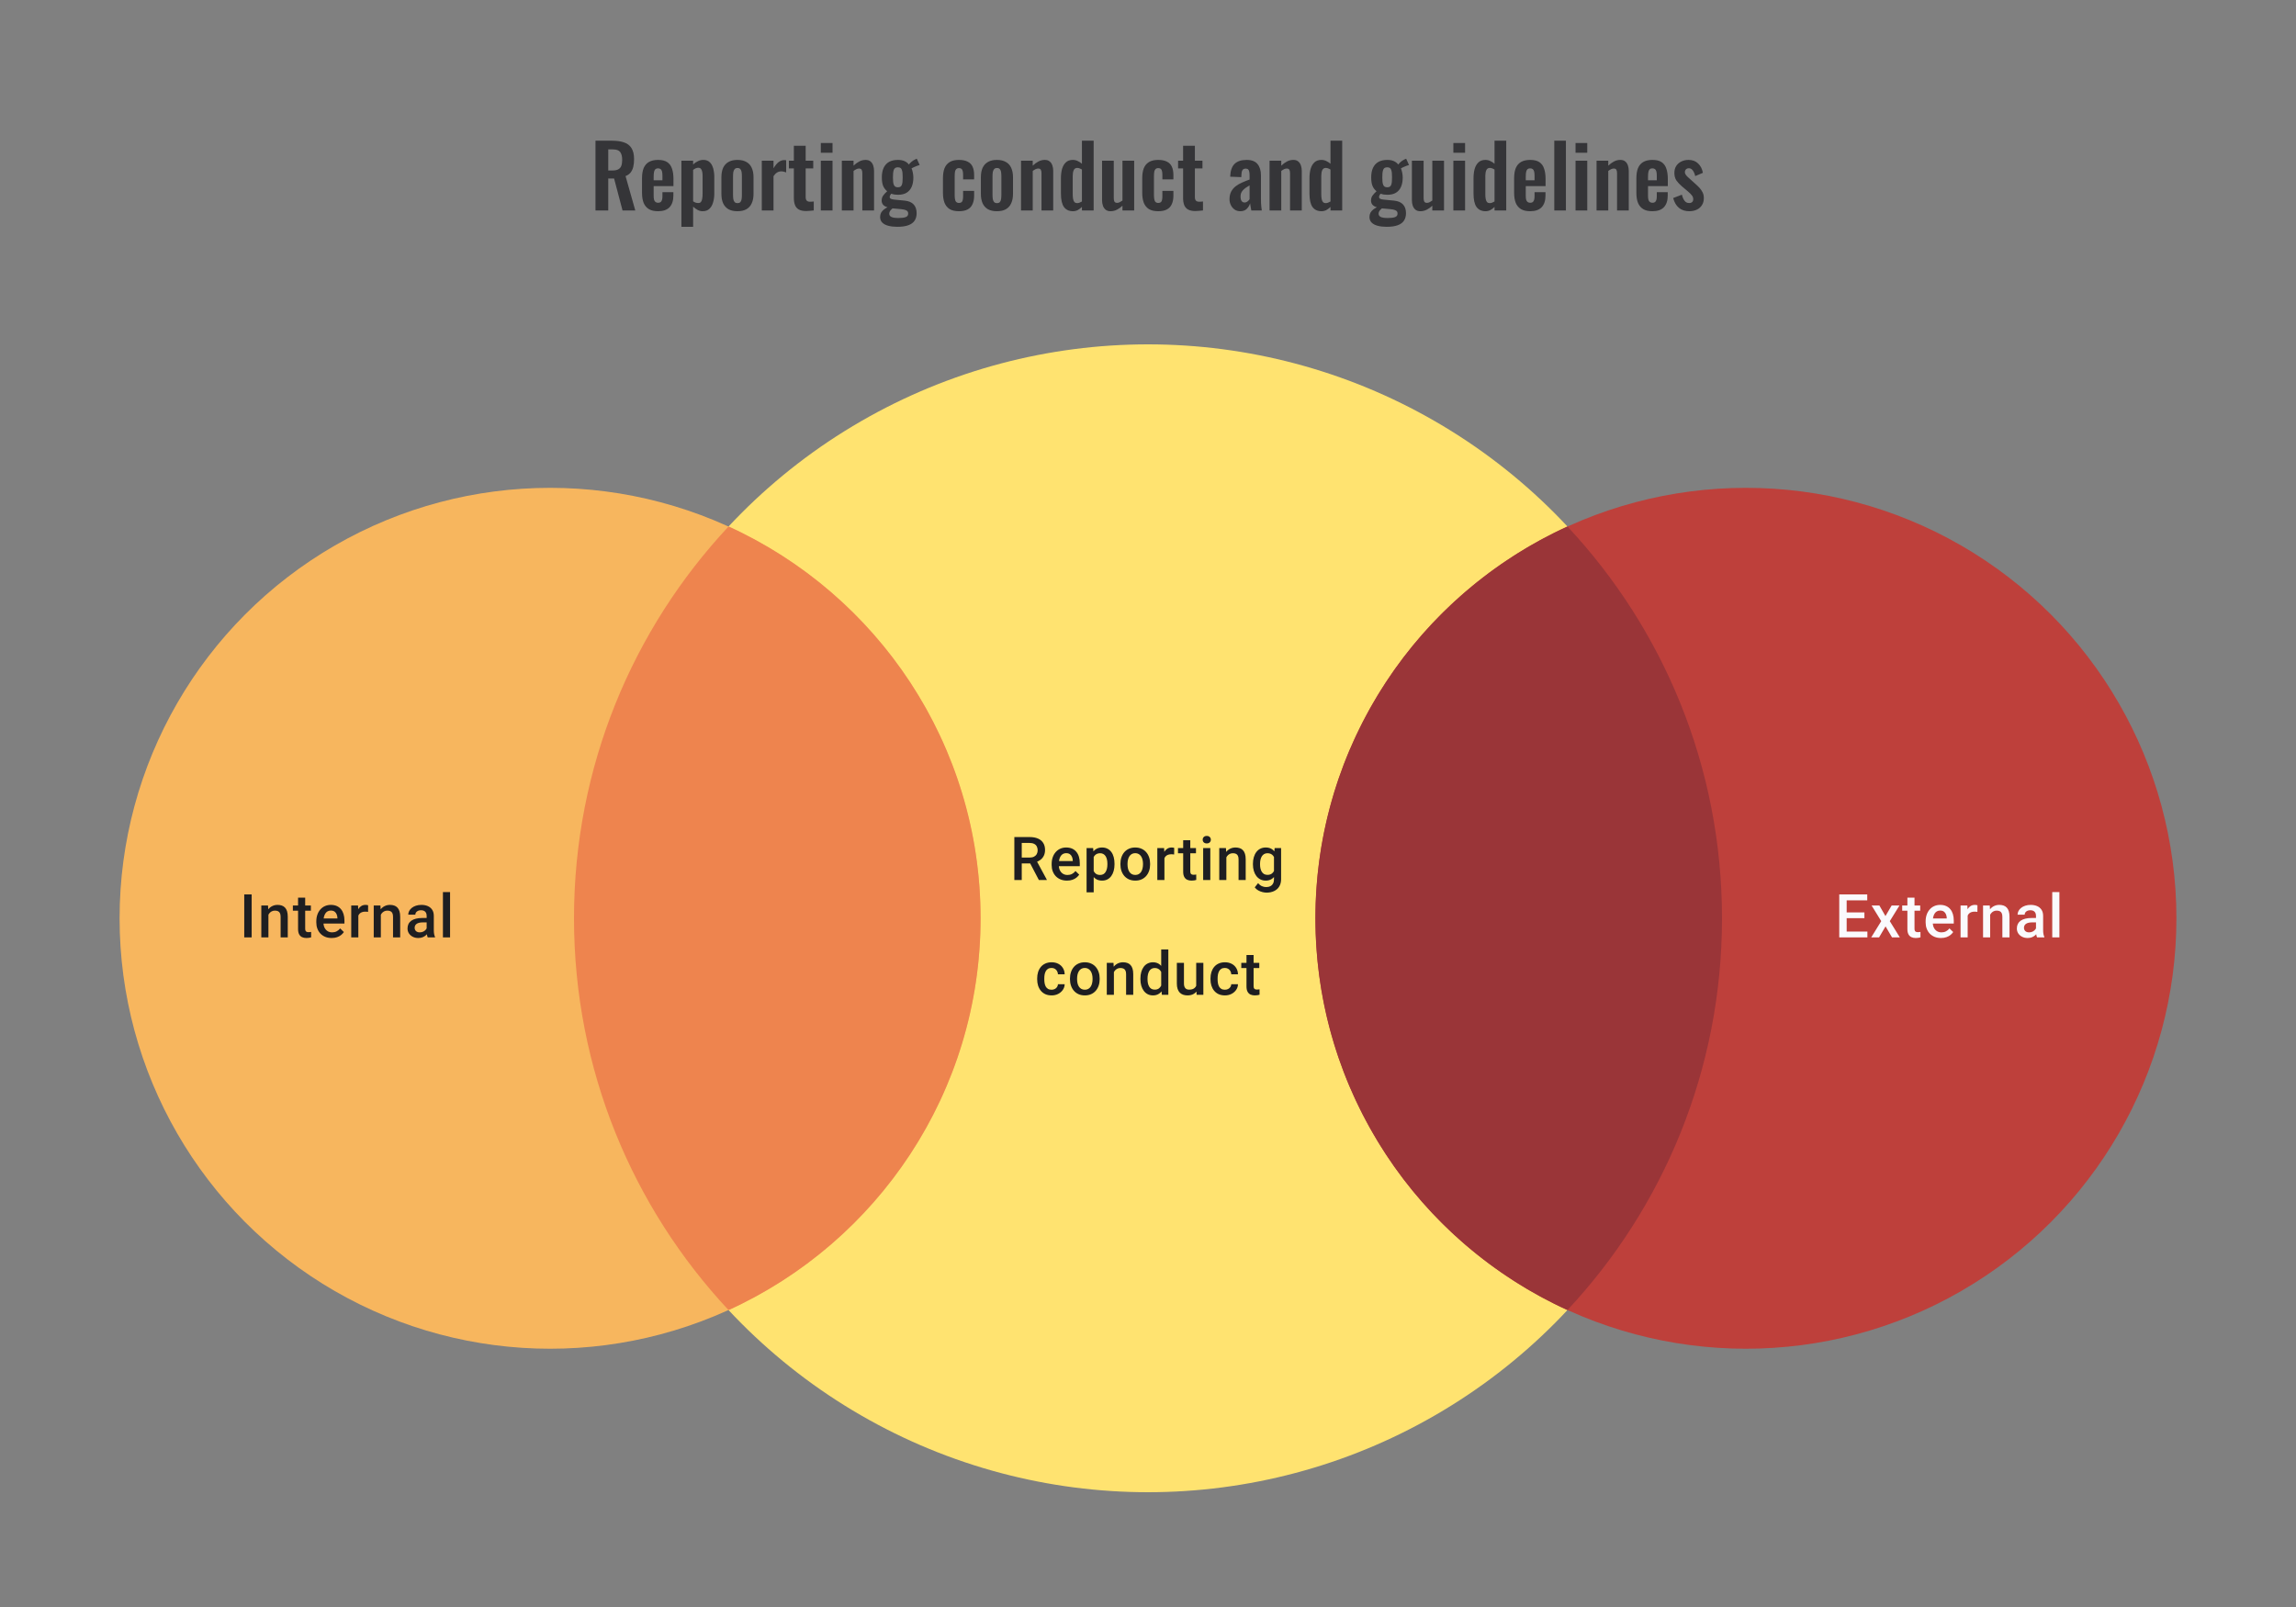
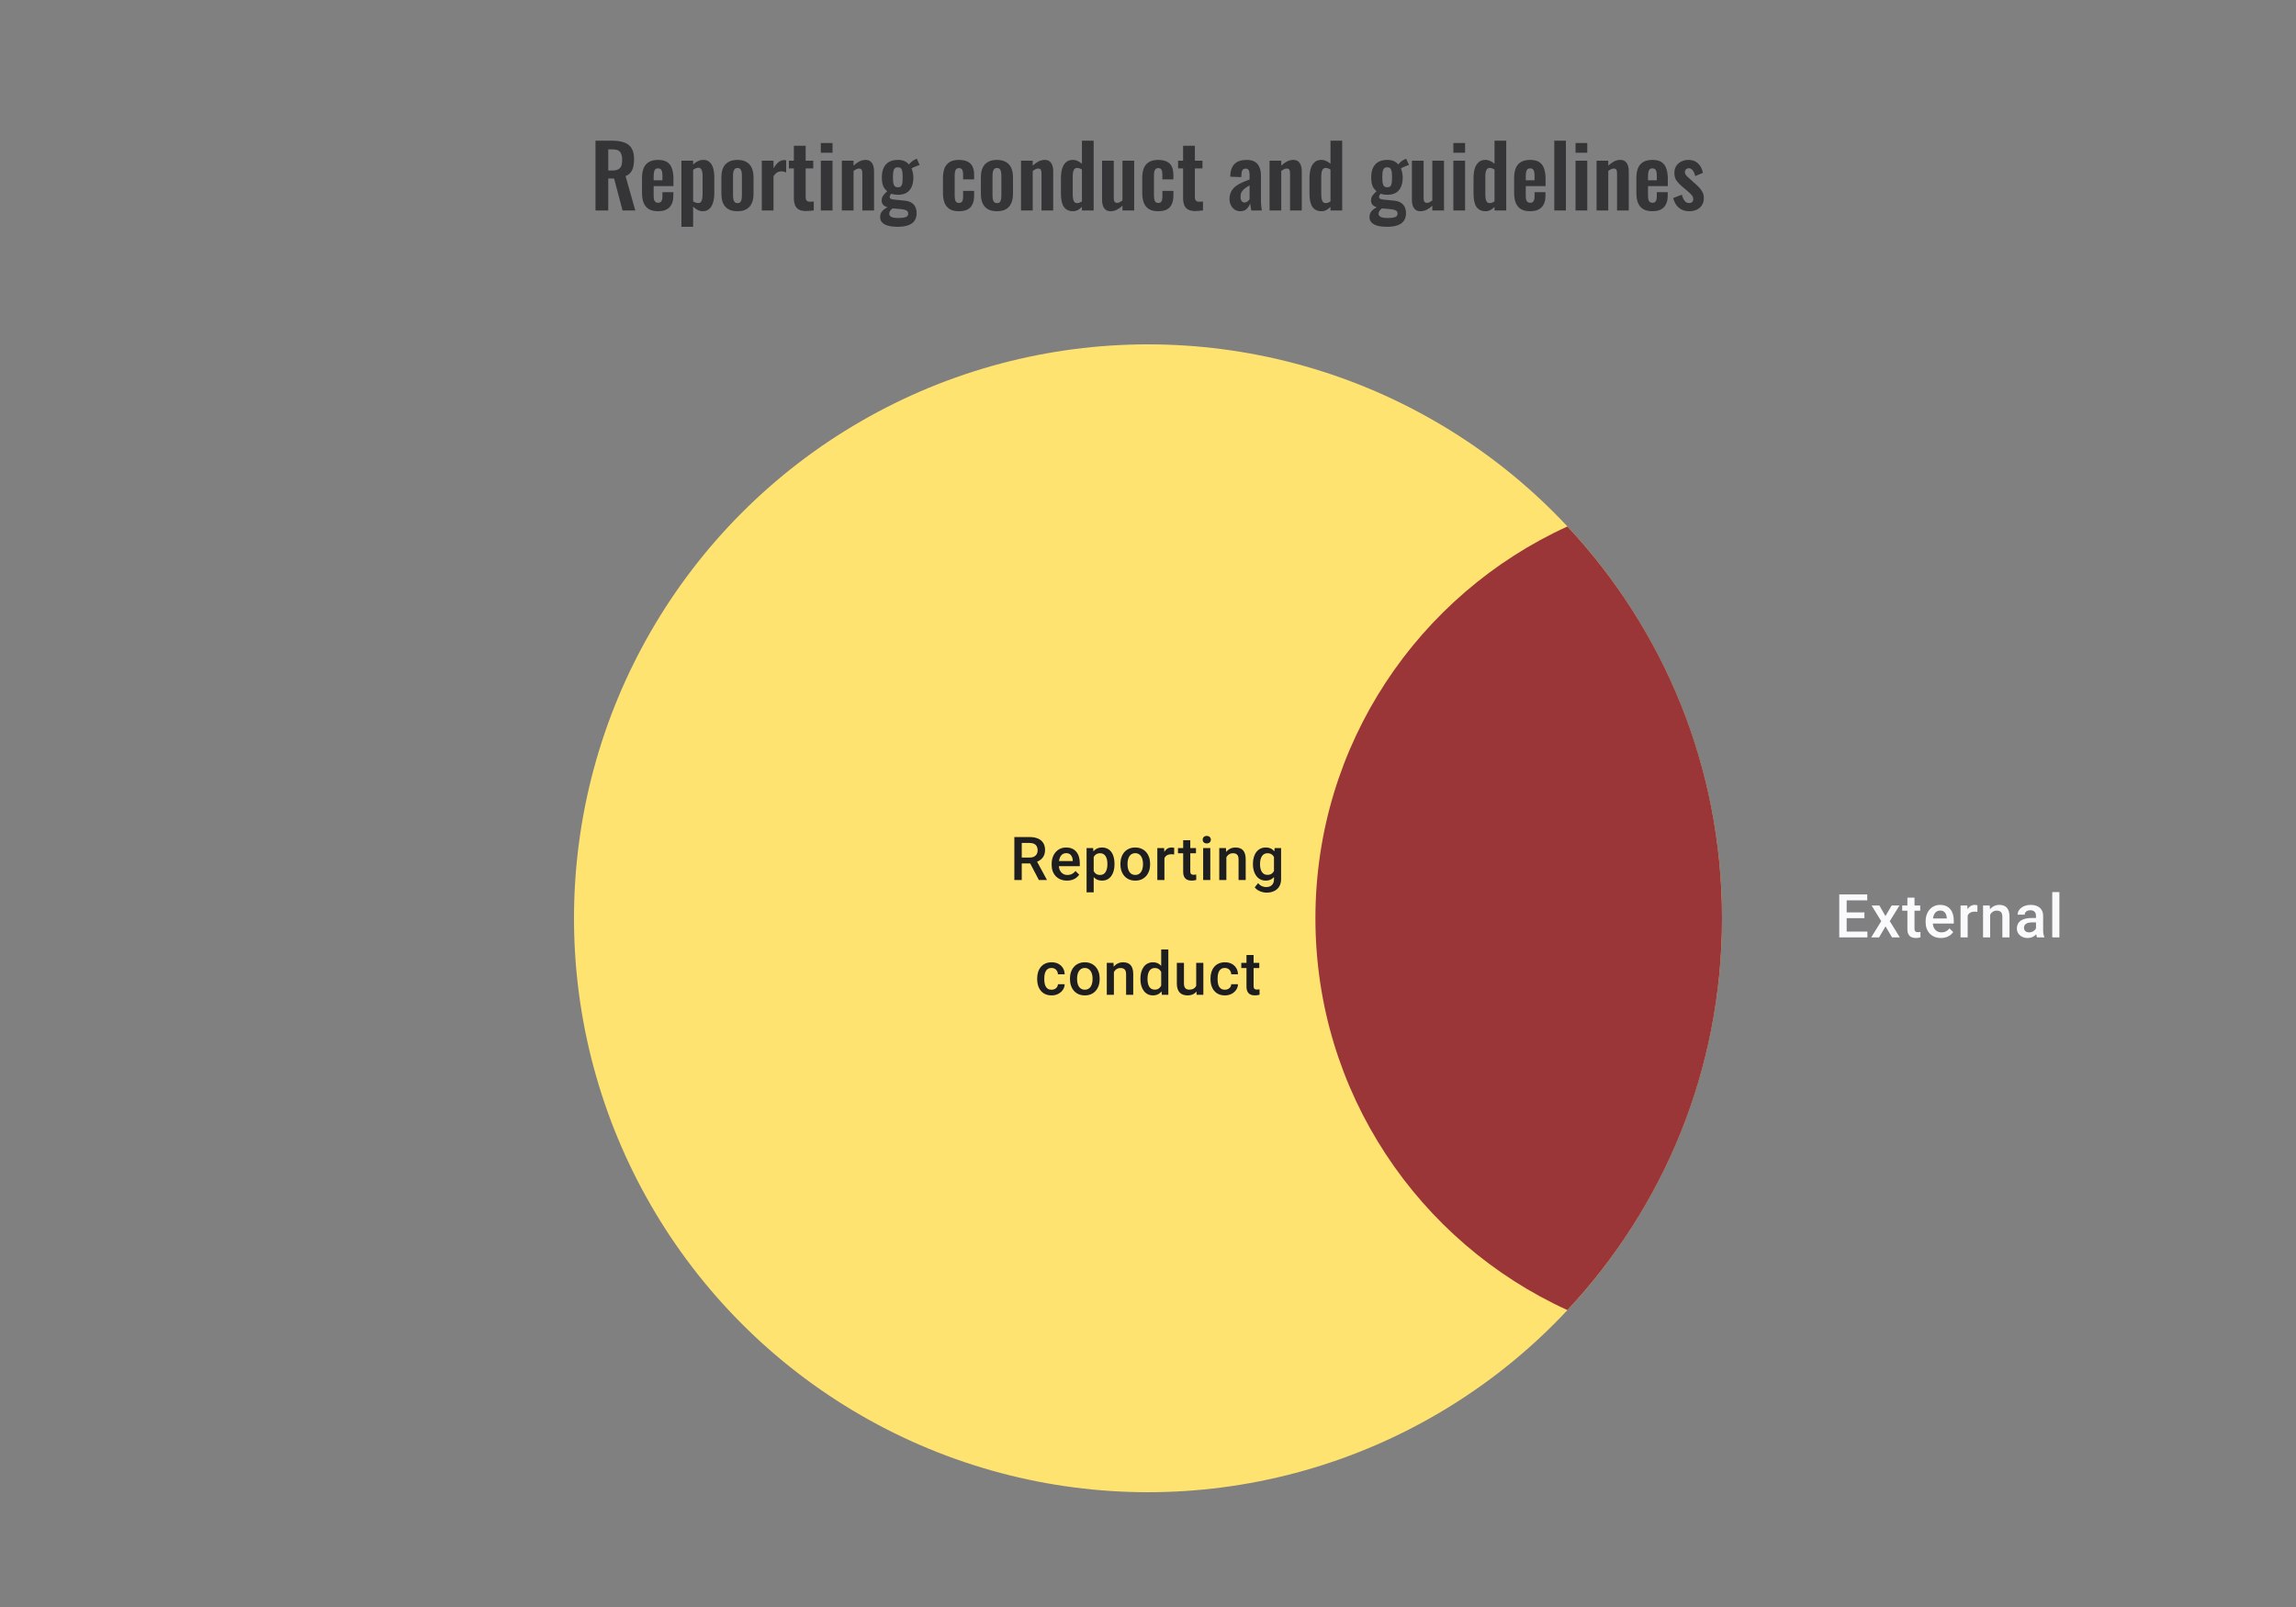
<svg xmlns="http://www.w3.org/2000/svg" width="480" height="336" viewBox="0 0 480 336" fill="none">
  <rect x="0" y="0" width="480" height="336" fill="#808080" stroke="none" />
  <path d="M124.494 44V29.42H127.986C128.97 29.42 129.798 29.54 130.47 29.78C131.154 30.008 131.67 30.404 132.018 30.968C132.378 31.532 132.558 32.3 132.558 33.272C132.558 33.86 132.504 34.388 132.396 34.856C132.288 35.324 132.102 35.726 131.838 36.062C131.586 36.386 131.232 36.638 130.776 36.818L132.81 44H130.146L128.382 37.322H127.158V44H124.494ZM127.158 35.648H127.986C128.502 35.648 128.91 35.576 129.21 35.432C129.522 35.276 129.744 35.036 129.876 34.712C130.008 34.376 130.074 33.95 130.074 33.434C130.074 32.702 129.936 32.156 129.66 31.796C129.396 31.424 128.886 31.238 128.13 31.238H127.158V35.648ZM137.571 44.162C136.791 44.162 136.155 44.018 135.663 43.73C135.171 43.43 134.805 42.998 134.565 42.434C134.337 41.858 134.223 41.168 134.223 40.364V37.232C134.223 36.404 134.337 35.708 134.565 35.144C134.805 34.58 135.171 34.154 135.663 33.866C136.167 33.578 136.803 33.434 137.571 33.434C138.399 33.434 139.041 33.59 139.497 33.902C139.965 34.214 140.295 34.67 140.487 35.27C140.691 35.858 140.793 36.578 140.793 37.43V38.906H136.653V40.958C136.653 41.294 136.683 41.57 136.743 41.786C136.815 42.002 136.923 42.158 137.067 42.254C137.211 42.35 137.385 42.398 137.589 42.398C137.805 42.398 137.979 42.35 138.111 42.254C138.243 42.146 138.339 41.996 138.399 41.804C138.459 41.6 138.489 41.348 138.489 41.048V40.184H140.775V40.886C140.775 41.942 140.511 42.752 139.983 43.316C139.455 43.88 138.651 44.162 137.571 44.162ZM136.653 37.7H138.489V36.71C138.489 36.35 138.459 36.062 138.399 35.846C138.339 35.618 138.243 35.456 138.111 35.36C137.979 35.252 137.793 35.198 137.553 35.198C137.337 35.198 137.163 35.252 137.031 35.36C136.899 35.468 136.803 35.648 136.743 35.9C136.683 36.152 136.653 36.512 136.653 36.98V37.7ZM142.455 47.42V33.596H144.903V34.388C145.203 34.1 145.533 33.872 145.893 33.704C146.253 33.524 146.631 33.434 147.027 33.434C147.495 33.434 147.879 33.542 148.179 33.758C148.479 33.974 148.713 34.262 148.881 34.622C149.049 34.97 149.163 35.348 149.223 35.756C149.295 36.152 149.331 36.536 149.331 36.908V40.436C149.331 41.12 149.247 41.744 149.079 42.308C148.923 42.872 148.665 43.322 148.305 43.658C147.957 43.994 147.489 44.162 146.901 44.162C146.529 44.162 146.175 44.072 145.839 43.892C145.515 43.712 145.203 43.484 144.903 43.208V47.42H142.455ZM145.983 42.452C146.247 42.452 146.439 42.368 146.559 42.2C146.691 42.02 146.775 41.786 146.811 41.498C146.859 41.198 146.883 40.874 146.883 40.526V36.8C146.883 36.476 146.859 36.188 146.811 35.936C146.763 35.672 146.673 35.462 146.541 35.306C146.409 35.15 146.217 35.072 145.965 35.072C145.773 35.072 145.581 35.12 145.389 35.216C145.209 35.3 145.047 35.402 144.903 35.522V42.092C145.059 42.2 145.227 42.29 145.407 42.362C145.587 42.422 145.779 42.452 145.983 42.452ZM154.165 44.162C153.409 44.162 152.785 44.024 152.293 43.748C151.801 43.46 151.429 43.046 151.177 42.506C150.937 41.966 150.817 41.312 150.817 40.544V37.052C150.817 36.284 150.937 35.63 151.177 35.09C151.429 34.55 151.801 34.142 152.293 33.866C152.785 33.578 153.409 33.434 154.165 33.434C154.921 33.434 155.545 33.578 156.037 33.866C156.541 34.142 156.913 34.55 157.153 35.09C157.405 35.63 157.531 36.284 157.531 37.052V40.544C157.531 41.312 157.405 41.966 157.153 42.506C156.913 43.046 156.541 43.46 156.037 43.748C155.545 44.024 154.921 44.162 154.165 44.162ZM154.183 42.47C154.459 42.47 154.663 42.392 154.795 42.236C154.927 42.08 155.011 41.87 155.047 41.606C155.083 41.33 155.101 41.03 155.101 40.706V36.89C155.101 36.566 155.083 36.272 155.047 36.008C155.011 35.744 154.927 35.534 154.795 35.378C154.663 35.21 154.459 35.126 154.183 35.126C153.907 35.126 153.703 35.21 153.571 35.378C153.439 35.534 153.349 35.744 153.301 36.008C153.265 36.272 153.247 36.566 153.247 36.89V40.706C153.247 41.03 153.265 41.33 153.301 41.606C153.349 41.87 153.439 42.08 153.571 42.236C153.703 42.392 153.907 42.47 154.183 42.47ZM159.261 44V33.596H161.709V35.198C162.069 34.586 162.429 34.148 162.789 33.884C163.149 33.608 163.545 33.47 163.977 33.47C164.049 33.47 164.109 33.476 164.157 33.488C164.217 33.488 164.283 33.494 164.355 33.506V36.044C164.211 35.984 164.049 35.936 163.869 35.9C163.701 35.852 163.527 35.828 163.347 35.828C163.023 35.828 162.729 35.906 162.465 36.062C162.201 36.218 161.949 36.476 161.709 36.836V44H159.261ZM168.558 44.126C167.898 44.126 167.376 44.018 166.992 43.802C166.62 43.586 166.356 43.274 166.2 42.866C166.044 42.458 165.966 41.972 165.966 41.408V35.216H164.922V33.596H165.966V30.482H168.432V33.596H170.016V35.216H168.432V41.192C168.432 41.552 168.51 41.81 168.666 41.966C168.822 42.11 169.056 42.182 169.368 42.182C169.5 42.182 169.626 42.176 169.746 42.164C169.878 42.152 170.004 42.14 170.124 42.128V44C169.92 44.024 169.68 44.048 169.404 44.072C169.14 44.108 168.858 44.126 168.558 44.126ZM171.601 44V33.596H174.049V44H171.601ZM171.601 31.94V29.906H174.049V31.94H171.601ZM175.994 44V33.596H178.442V34.64C178.814 34.28 179.204 33.992 179.612 33.776C180.032 33.548 180.482 33.434 180.962 33.434C181.394 33.434 181.736 33.542 181.988 33.758C182.24 33.962 182.426 34.238 182.546 34.586C182.666 34.934 182.726 35.312 182.726 35.72V44H180.278V36.206C180.278 35.894 180.23 35.654 180.134 35.486C180.038 35.318 179.852 35.234 179.576 35.234C179.408 35.234 179.222 35.282 179.018 35.378C178.826 35.474 178.634 35.594 178.442 35.738V44H175.994ZM187.579 47.42C186.871 47.42 186.247 47.348 185.707 47.204C185.167 47.06 184.747 46.838 184.447 46.538C184.147 46.238 183.997 45.848 183.997 45.368C183.997 45.044 184.063 44.75 184.195 44.486C184.339 44.234 184.531 44.012 184.771 43.82C185.011 43.628 185.269 43.466 185.545 43.334C185.149 43.226 184.843 43.052 184.627 42.812C184.423 42.572 184.321 42.284 184.321 41.948C184.321 41.54 184.423 41.192 184.627 40.904C184.831 40.616 185.113 40.31 185.473 39.986C185.101 39.686 184.819 39.314 184.627 38.87C184.447 38.414 184.357 37.82 184.357 37.088C184.357 36.296 184.483 35.63 184.735 35.09C184.999 34.538 185.377 34.124 185.869 33.848C186.373 33.572 186.985 33.434 187.705 33.434C188.257 33.434 188.719 33.518 189.091 33.686C189.463 33.842 189.769 34.082 190.009 34.406C190.105 34.262 190.273 34.082 190.513 33.866C190.753 33.65 191.029 33.47 191.341 33.326L191.665 33.182L192.259 34.496C192.127 34.532 191.947 34.592 191.719 34.676C191.503 34.76 191.287 34.85 191.071 34.946C190.855 35.042 190.687 35.126 190.567 35.198C190.675 35.438 190.765 35.738 190.837 36.098C190.909 36.458 190.945 36.8 190.945 37.124C190.945 37.856 190.831 38.492 190.603 39.032C190.375 39.572 190.021 39.992 189.541 40.292C189.073 40.58 188.461 40.724 187.705 40.724C187.453 40.724 187.207 40.706 186.967 40.67C186.727 40.622 186.505 40.568 186.301 40.508C186.229 40.616 186.157 40.73 186.085 40.85C186.025 40.97 185.995 41.096 185.995 41.228C185.995 41.36 186.067 41.468 186.211 41.552C186.355 41.636 186.595 41.696 186.931 41.732L189.127 41.948C189.979 42.032 190.609 42.302 191.017 42.758C191.425 43.202 191.629 43.808 191.629 44.576C191.629 45.2 191.485 45.722 191.197 46.142C190.921 46.562 190.483 46.88 189.883 47.096C189.295 47.312 188.527 47.42 187.579 47.42ZM187.849 45.584C188.521 45.584 189.025 45.518 189.361 45.386C189.697 45.254 189.865 45.014 189.865 44.666C189.865 44.474 189.823 44.318 189.739 44.198C189.655 44.078 189.505 43.982 189.289 43.91C189.073 43.826 188.767 43.766 188.371 43.73L186.589 43.568C186.457 43.676 186.337 43.79 186.229 43.91C186.133 44.018 186.055 44.138 185.995 44.27C185.935 44.402 185.905 44.54 185.905 44.684C185.905 44.984 186.049 45.206 186.337 45.35C186.625 45.506 187.129 45.584 187.849 45.584ZM187.705 39.158C187.921 39.158 188.095 39.122 188.227 39.05C188.359 38.966 188.461 38.84 188.533 38.672C188.605 38.492 188.653 38.27 188.677 38.006C188.701 37.742 188.713 37.436 188.713 37.088C188.713 36.74 188.701 36.434 188.677 36.17C188.653 35.906 188.605 35.684 188.533 35.504C188.473 35.324 188.377 35.192 188.245 35.108C188.113 35.024 187.933 34.982 187.705 34.982C187.489 34.982 187.309 35.024 187.165 35.108C187.033 35.192 186.931 35.324 186.859 35.504C186.799 35.672 186.751 35.888 186.715 36.152C186.691 36.416 186.679 36.728 186.679 37.088C186.679 37.424 186.691 37.724 186.715 37.988C186.739 38.24 186.787 38.456 186.859 38.636C186.931 38.804 187.033 38.936 187.165 39.032C187.309 39.116 187.489 39.158 187.705 39.158ZM200.465 44.162C199.661 44.162 199.013 44.012 198.521 43.712C198.041 43.4 197.687 42.962 197.459 42.398C197.243 41.822 197.135 41.144 197.135 40.364V37.232C197.135 36.428 197.243 35.744 197.459 35.18C197.687 34.616 198.047 34.184 198.539 33.884C199.031 33.584 199.673 33.434 200.465 33.434C201.209 33.434 201.815 33.554 202.283 33.794C202.763 34.022 203.111 34.376 203.327 34.856C203.543 35.324 203.651 35.918 203.651 36.638V37.502H201.347V36.584C201.347 36.224 201.317 35.942 201.257 35.738C201.209 35.522 201.119 35.372 200.987 35.288C200.855 35.192 200.681 35.144 200.465 35.144C200.249 35.144 200.075 35.204 199.943 35.324C199.811 35.432 199.715 35.612 199.655 35.864C199.607 36.116 199.583 36.464 199.583 36.908V40.724C199.583 41.396 199.655 41.852 199.799 42.092C199.943 42.32 200.171 42.434 200.483 42.434C200.723 42.434 200.903 42.38 201.023 42.272C201.155 42.164 201.239 42.008 201.275 41.804C201.323 41.588 201.347 41.33 201.347 41.03V39.914H203.651V40.904C203.651 41.6 203.537 42.194 203.309 42.686C203.093 43.178 202.745 43.55 202.265 43.802C201.797 44.042 201.197 44.162 200.465 44.162ZM208.411 44.162C207.655 44.162 207.031 44.024 206.539 43.748C206.047 43.46 205.675 43.046 205.423 42.506C205.183 41.966 205.063 41.312 205.063 40.544V37.052C205.063 36.284 205.183 35.63 205.423 35.09C205.675 34.55 206.047 34.142 206.539 33.866C207.031 33.578 207.655 33.434 208.411 33.434C209.167 33.434 209.791 33.578 210.283 33.866C210.787 34.142 211.159 34.55 211.399 35.09C211.651 35.63 211.777 36.284 211.777 37.052V40.544C211.777 41.312 211.651 41.966 211.399 42.506C211.159 43.046 210.787 43.46 210.283 43.748C209.791 44.024 209.167 44.162 208.411 44.162ZM208.429 42.47C208.705 42.47 208.909 42.392 209.041 42.236C209.173 42.08 209.257 41.87 209.293 41.606C209.329 41.33 209.347 41.03 209.347 40.706V36.89C209.347 36.566 209.329 36.272 209.293 36.008C209.257 35.744 209.173 35.534 209.041 35.378C208.909 35.21 208.705 35.126 208.429 35.126C208.153 35.126 207.949 35.21 207.817 35.378C207.685 35.534 207.595 35.744 207.547 36.008C207.511 36.272 207.493 36.566 207.493 36.89V40.706C207.493 41.03 207.511 41.33 207.547 41.606C207.595 41.87 207.685 42.08 207.817 42.236C207.949 42.392 208.153 42.47 208.429 42.47ZM213.453 44V33.596H215.901V34.64C216.273 34.28 216.663 33.992 217.071 33.776C217.491 33.548 217.941 33.434 218.421 33.434C218.853 33.434 219.195 33.542 219.447 33.758C219.699 33.962 219.885 34.238 220.005 34.586C220.125 34.934 220.185 35.312 220.185 35.72V44H217.737V36.206C217.737 35.894 217.689 35.654 217.593 35.486C217.497 35.318 217.311 35.234 217.035 35.234C216.867 35.234 216.681 35.282 216.477 35.378C216.285 35.474 216.093 35.594 215.901 35.738V44H213.453ZM224.318 44.162C223.49 44.162 222.86 43.868 222.428 43.28C222.008 42.692 221.798 41.75 221.798 40.454V37.268C221.798 36.548 221.876 35.9 222.032 35.324C222.2 34.748 222.464 34.292 222.824 33.956C223.184 33.608 223.67 33.434 224.282 33.434C224.654 33.434 224.996 33.512 225.308 33.668C225.632 33.812 225.926 34.004 226.19 34.244V29.42H228.638V44H226.19V43.262C225.914 43.538 225.62 43.76 225.308 43.928C224.996 44.084 224.666 44.162 224.318 44.162ZM225.218 42.47C225.35 42.47 225.5 42.44 225.668 42.38C225.836 42.32 226.01 42.236 226.19 42.128V35.45C226.046 35.354 225.89 35.276 225.722 35.216C225.554 35.144 225.38 35.108 225.2 35.108C224.852 35.108 224.606 35.27 224.462 35.594C224.33 35.906 224.264 36.29 224.264 36.746V40.634C224.264 40.982 224.288 41.294 224.336 41.57C224.384 41.846 224.474 42.068 224.606 42.236C224.75 42.392 224.954 42.47 225.218 42.47ZM232.16 44.162C231.752 44.162 231.416 44.06 231.152 43.856C230.888 43.64 230.696 43.358 230.576 43.01C230.456 42.65 230.396 42.272 230.396 41.876V33.596H232.844V41.426C232.844 41.738 232.892 41.984 232.988 42.164C233.096 42.332 233.288 42.416 233.564 42.416C233.744 42.416 233.924 42.368 234.104 42.272C234.296 42.176 234.482 42.062 234.662 41.93V33.596H237.11V44H234.662V43.01C234.314 43.346 233.93 43.622 233.51 43.838C233.09 44.054 232.64 44.162 232.16 44.162ZM242.126 44.162C241.322 44.162 240.674 44.012 240.182 43.712C239.702 43.4 239.348 42.962 239.12 42.398C238.904 41.822 238.796 41.144 238.796 40.364V37.232C238.796 36.428 238.904 35.744 239.12 35.18C239.348 34.616 239.708 34.184 240.2 33.884C240.692 33.584 241.334 33.434 242.126 33.434C242.87 33.434 243.476 33.554 243.944 33.794C244.424 34.022 244.772 34.376 244.988 34.856C245.204 35.324 245.312 35.918 245.312 36.638V37.502H243.008V36.584C243.008 36.224 242.978 35.942 242.918 35.738C242.87 35.522 242.78 35.372 242.648 35.288C242.516 35.192 242.342 35.144 242.126 35.144C241.91 35.144 241.736 35.204 241.604 35.324C241.472 35.432 241.376 35.612 241.316 35.864C241.268 36.116 241.244 36.464 241.244 36.908V40.724C241.244 41.396 241.316 41.852 241.46 42.092C241.604 42.32 241.832 42.434 242.144 42.434C242.384 42.434 242.564 42.38 242.684 42.272C242.816 42.164 242.9 42.008 242.936 41.804C242.984 41.588 243.008 41.33 243.008 41.03V39.914H245.312V40.904C245.312 41.6 245.198 42.194 244.97 42.686C244.754 43.178 244.406 43.55 243.926 43.802C243.458 44.042 242.858 44.162 242.126 44.162ZM249.927 44.126C249.267 44.126 248.745 44.018 248.361 43.802C247.989 43.586 247.725 43.274 247.569 42.866C247.413 42.458 247.335 41.972 247.335 41.408V35.216H246.291V33.596H247.335V30.482H249.801V33.596H251.385V35.216H249.801V41.192C249.801 41.552 249.879 41.81 250.035 41.966C250.191 42.11 250.425 42.182 250.737 42.182C250.869 42.182 250.995 42.176 251.115 42.164C251.247 42.152 251.373 42.14 251.493 42.128V44C251.289 44.024 251.049 44.048 250.773 44.072C250.509 44.108 250.227 44.126 249.927 44.126ZM259.291 44.162C258.823 44.162 258.421 44.042 258.085 43.802C257.749 43.55 257.491 43.238 257.311 42.866C257.131 42.482 257.041 42.086 257.041 41.678C257.041 41.03 257.161 40.484 257.401 40.04C257.641 39.596 257.959 39.224 258.355 38.924C258.751 38.624 259.201 38.366 259.705 38.15C260.209 37.922 260.719 37.718 261.235 37.538V36.638C261.235 36.338 261.211 36.086 261.163 35.882C261.127 35.678 261.049 35.522 260.929 35.414C260.821 35.306 260.647 35.252 260.407 35.252C260.203 35.252 260.035 35.3 259.903 35.396C259.783 35.492 259.693 35.63 259.633 35.81C259.585 35.978 259.555 36.176 259.543 36.404L259.507 37.034L257.185 36.944C257.221 35.744 257.515 34.862 258.067 34.298C258.631 33.722 259.483 33.434 260.623 33.434C261.667 33.434 262.423 33.722 262.891 34.298C263.371 34.874 263.611 35.654 263.611 36.638V41.444C263.611 41.828 263.617 42.176 263.629 42.488C263.653 42.8 263.677 43.082 263.701 43.334C263.737 43.586 263.767 43.808 263.791 44H261.595C261.559 43.76 261.511 43.49 261.451 43.19C261.403 42.878 261.367 42.65 261.343 42.506C261.223 42.926 260.995 43.31 260.659 43.658C260.323 43.994 259.867 44.162 259.291 44.162ZM260.191 42.344C260.347 42.344 260.491 42.308 260.623 42.236C260.767 42.152 260.893 42.056 261.001 41.948C261.109 41.84 261.187 41.744 261.235 41.66V38.762C260.971 38.918 260.719 39.074 260.479 39.23C260.251 39.386 260.047 39.56 259.867 39.752C259.699 39.932 259.567 40.13 259.471 40.346C259.387 40.562 259.345 40.814 259.345 41.102C259.345 41.486 259.417 41.792 259.561 42.02C259.717 42.236 259.927 42.344 260.191 42.344ZM265.414 44V33.596H267.862V34.64C268.234 34.28 268.624 33.992 269.032 33.776C269.452 33.548 269.902 33.434 270.382 33.434C270.814 33.434 271.156 33.542 271.408 33.758C271.66 33.962 271.846 34.238 271.966 34.586C272.086 34.934 272.146 35.312 272.146 35.72V44H269.698V36.206C269.698 35.894 269.65 35.654 269.554 35.486C269.458 35.318 269.272 35.234 268.996 35.234C268.828 35.234 268.642 35.282 268.438 35.378C268.246 35.474 268.054 35.594 267.862 35.738V44H265.414ZM276.279 44.162C275.451 44.162 274.821 43.868 274.389 43.28C273.969 42.692 273.759 41.75 273.759 40.454V37.268C273.759 36.548 273.837 35.9 273.993 35.324C274.161 34.748 274.425 34.292 274.785 33.956C275.145 33.608 275.631 33.434 276.243 33.434C276.615 33.434 276.957 33.512 277.269 33.668C277.593 33.812 277.887 34.004 278.151 34.244V29.42H280.599V44H278.151V43.262C277.875 43.538 277.581 43.76 277.269 43.928C276.957 44.084 276.627 44.162 276.279 44.162ZM277.179 42.47C277.311 42.47 277.461 42.44 277.629 42.38C277.797 42.32 277.971 42.236 278.151 42.128V35.45C278.007 35.354 277.851 35.276 277.683 35.216C277.515 35.144 277.341 35.108 277.161 35.108C276.813 35.108 276.567 35.27 276.423 35.594C276.291 35.906 276.225 36.29 276.225 36.746V40.634C276.225 40.982 276.249 41.294 276.297 41.57C276.345 41.846 276.435 42.068 276.567 42.236C276.711 42.392 276.915 42.47 277.179 42.47ZM289.884 47.42C289.176 47.42 288.552 47.348 288.012 47.204C287.472 47.06 287.052 46.838 286.752 46.538C286.452 46.238 286.302 45.848 286.302 45.368C286.302 45.044 286.368 44.75 286.5 44.486C286.644 44.234 286.836 44.012 287.076 43.82C287.316 43.628 287.574 43.466 287.85 43.334C287.454 43.226 287.148 43.052 286.932 42.812C286.728 42.572 286.626 42.284 286.626 41.948C286.626 41.54 286.728 41.192 286.932 40.904C287.136 40.616 287.418 40.31 287.778 39.986C287.406 39.686 287.124 39.314 286.932 38.87C286.752 38.414 286.662 37.82 286.662 37.088C286.662 36.296 286.788 35.63 287.04 35.09C287.304 34.538 287.682 34.124 288.174 33.848C288.678 33.572 289.29 33.434 290.01 33.434C290.562 33.434 291.024 33.518 291.396 33.686C291.768 33.842 292.074 34.082 292.314 34.406C292.41 34.262 292.578 34.082 292.818 33.866C293.058 33.65 293.334 33.47 293.646 33.326L293.97 33.182L294.564 34.496C294.432 34.532 294.252 34.592 294.024 34.676C293.808 34.76 293.592 34.85 293.376 34.946C293.16 35.042 292.992 35.126 292.872 35.198C292.98 35.438 293.07 35.738 293.142 36.098C293.214 36.458 293.25 36.8 293.25 37.124C293.25 37.856 293.136 38.492 292.908 39.032C292.68 39.572 292.326 39.992 291.846 40.292C291.378 40.58 290.766 40.724 290.01 40.724C289.758 40.724 289.512 40.706 289.272 40.67C289.032 40.622 288.81 40.568 288.606 40.508C288.534 40.616 288.462 40.73 288.39 40.85C288.33 40.97 288.3 41.096 288.3 41.228C288.3 41.36 288.372 41.468 288.516 41.552C288.66 41.636 288.9 41.696 289.236 41.732L291.432 41.948C292.284 42.032 292.914 42.302 293.322 42.758C293.73 43.202 293.934 43.808 293.934 44.576C293.934 45.2 293.79 45.722 293.502 46.142C293.226 46.562 292.788 46.88 292.188 47.096C291.6 47.312 290.832 47.42 289.884 47.42ZM290.154 45.584C290.826 45.584 291.33 45.518 291.666 45.386C292.002 45.254 292.17 45.014 292.17 44.666C292.17 44.474 292.128 44.318 292.044 44.198C291.96 44.078 291.81 43.982 291.594 43.91C291.378 43.826 291.072 43.766 290.676 43.73L288.894 43.568C288.762 43.676 288.642 43.79 288.534 43.91C288.438 44.018 288.36 44.138 288.3 44.27C288.24 44.402 288.21 44.54 288.21 44.684C288.21 44.984 288.354 45.206 288.642 45.35C288.93 45.506 289.434 45.584 290.154 45.584ZM290.01 39.158C290.226 39.158 290.4 39.122 290.532 39.05C290.664 38.966 290.766 38.84 290.838 38.672C290.91 38.492 290.958 38.27 290.982 38.006C291.006 37.742 291.018 37.436 291.018 37.088C291.018 36.74 291.006 36.434 290.982 36.17C290.958 35.906 290.91 35.684 290.838 35.504C290.778 35.324 290.682 35.192 290.55 35.108C290.418 35.024 290.238 34.982 290.01 34.982C289.794 34.982 289.614 35.024 289.47 35.108C289.338 35.192 289.236 35.324 289.164 35.504C289.104 35.672 289.056 35.888 289.02 36.152C288.996 36.416 288.984 36.728 288.984 37.088C288.984 37.424 288.996 37.724 289.02 37.988C289.044 38.24 289.092 38.456 289.164 38.636C289.236 38.804 289.338 38.936 289.47 39.032C289.614 39.116 289.794 39.158 290.01 39.158ZM296.935 44.162C296.527 44.162 296.191 44.06 295.927 43.856C295.663 43.64 295.471 43.358 295.351 43.01C295.231 42.65 295.171 42.272 295.171 41.876V33.596H297.619V41.426C297.619 41.738 297.667 41.984 297.763 42.164C297.871 42.332 298.063 42.416 298.339 42.416C298.519 42.416 298.699 42.368 298.879 42.272C299.071 42.176 299.257 42.062 299.437 41.93V33.596H301.885V44H299.437V43.01C299.089 43.346 298.705 43.622 298.285 43.838C297.865 44.054 297.415 44.162 296.935 44.162ZM303.841 44V33.596H306.289V44H303.841ZM303.841 31.94V29.906H306.289V31.94H303.841ZM310.574 44.162C309.746 44.162 309.116 43.868 308.684 43.28C308.264 42.692 308.054 41.75 308.054 40.454V37.268C308.054 36.548 308.132 35.9 308.288 35.324C308.456 34.748 308.72 34.292 309.08 33.956C309.44 33.608 309.926 33.434 310.538 33.434C310.91 33.434 311.252 33.512 311.564 33.668C311.888 33.812 312.182 34.004 312.446 34.244V29.42H314.894V44H312.446V43.262C312.17 43.538 311.876 43.76 311.564 43.928C311.252 44.084 310.922 44.162 310.574 44.162ZM311.474 42.47C311.606 42.47 311.756 42.44 311.924 42.38C312.092 42.32 312.266 42.236 312.446 42.128V35.45C312.302 35.354 312.146 35.276 311.978 35.216C311.81 35.144 311.636 35.108 311.456 35.108C311.108 35.108 310.862 35.27 310.718 35.594C310.586 35.906 310.52 36.29 310.52 36.746V40.634C310.52 40.982 310.544 41.294 310.592 41.57C310.64 41.846 310.73 42.068 310.862 42.236C311.006 42.392 311.21 42.47 311.474 42.47ZM319.892 44.162C319.112 44.162 318.476 44.018 317.984 43.73C317.492 43.43 317.126 42.998 316.886 42.434C316.658 41.858 316.544 41.168 316.544 40.364V37.232C316.544 36.404 316.658 35.708 316.886 35.144C317.126 34.58 317.492 34.154 317.984 33.866C318.488 33.578 319.124 33.434 319.892 33.434C320.72 33.434 321.362 33.59 321.818 33.902C322.286 34.214 322.616 34.67 322.808 35.27C323.012 35.858 323.114 36.578 323.114 37.43V38.906H318.974V40.958C318.974 41.294 319.004 41.57 319.064 41.786C319.136 42.002 319.244 42.158 319.388 42.254C319.532 42.35 319.706 42.398 319.91 42.398C320.126 42.398 320.3 42.35 320.432 42.254C320.564 42.146 320.66 41.996 320.72 41.804C320.78 41.6 320.81 41.348 320.81 41.048V40.184H323.096V40.886C323.096 41.942 322.832 42.752 322.304 43.316C321.776 43.88 320.972 44.162 319.892 44.162ZM318.974 37.7H320.81V36.71C320.81 36.35 320.78 36.062 320.72 35.846C320.66 35.618 320.564 35.456 320.432 35.36C320.3 35.252 320.114 35.198 319.874 35.198C319.658 35.198 319.484 35.252 319.352 35.36C319.22 35.468 319.124 35.648 319.064 35.9C319.004 36.152 318.974 36.512 318.974 36.98V37.7ZM324.937 44V29.42H327.367V44H324.937ZM329.382 44V33.596H331.83V44H329.382ZM329.382 31.94V29.906H331.83V31.94H329.382ZM333.775 44V33.596H336.223V34.64C336.595 34.28 336.985 33.992 337.393 33.776C337.813 33.548 338.263 33.434 338.743 33.434C339.175 33.434 339.517 33.542 339.769 33.758C340.021 33.962 340.207 34.238 340.327 34.586C340.447 34.934 340.507 35.312 340.507 35.72V44H338.059V36.206C338.059 35.894 338.011 35.654 337.915 35.486C337.819 35.318 337.633 35.234 337.357 35.234C337.189 35.234 337.003 35.282 336.799 35.378C336.607 35.474 336.415 35.594 336.223 35.738V44H333.775ZM345.45 44.162C344.67 44.162 344.034 44.018 343.542 43.73C343.05 43.43 342.684 42.998 342.444 42.434C342.216 41.858 342.102 41.168 342.102 40.364V37.232C342.102 36.404 342.216 35.708 342.444 35.144C342.684 34.58 343.05 34.154 343.542 33.866C344.046 33.578 344.682 33.434 345.45 33.434C346.278 33.434 346.92 33.59 347.376 33.902C347.844 34.214 348.174 34.67 348.366 35.27C348.57 35.858 348.672 36.578 348.672 37.43V38.906H344.532V40.958C344.532 41.294 344.562 41.57 344.622 41.786C344.694 42.002 344.802 42.158 344.946 42.254C345.09 42.35 345.264 42.398 345.468 42.398C345.684 42.398 345.858 42.35 345.99 42.254C346.122 42.146 346.218 41.996 346.278 41.804C346.338 41.6 346.368 41.348 346.368 41.048V40.184H348.654V40.886C348.654 41.942 348.39 42.752 347.862 43.316C347.334 43.88 346.53 44.162 345.45 44.162ZM344.532 37.7H346.368V36.71C346.368 36.35 346.338 36.062 346.278 35.846C346.218 35.618 346.122 35.456 345.99 35.36C345.858 35.252 345.672 35.198 345.432 35.198C345.216 35.198 345.042 35.252 344.91 35.36C344.778 35.468 344.682 35.648 344.622 35.9C344.562 36.152 344.532 36.512 344.532 36.98V37.7ZM353.159 44.162C352.283 44.162 351.563 43.928 350.999 43.46C350.435 42.992 350.033 42.308 349.793 41.408L351.611 40.706C351.755 41.27 351.947 41.702 352.187 42.002C352.427 42.302 352.739 42.452 353.123 42.452C353.411 42.452 353.627 42.38 353.771 42.236C353.915 42.092 353.987 41.894 353.987 41.642C353.987 41.354 353.897 41.096 353.717 40.868C353.549 40.628 353.255 40.334 352.835 39.986L351.575 38.924C351.119 38.528 350.747 38.126 350.459 37.718C350.183 37.298 350.045 36.776 350.045 36.152C350.045 35.588 350.171 35.108 350.423 34.712C350.687 34.304 351.041 33.992 351.485 33.776C351.941 33.548 352.445 33.434 352.997 33.434C353.837 33.434 354.509 33.686 355.013 34.19C355.529 34.682 355.859 35.33 356.003 36.134L354.401 36.818C354.341 36.53 354.251 36.266 354.131 36.026C354.023 35.774 353.879 35.57 353.699 35.414C353.519 35.258 353.309 35.18 353.069 35.18C352.817 35.18 352.613 35.258 352.457 35.414C352.313 35.57 352.241 35.768 352.241 36.008C352.241 36.212 352.325 36.422 352.493 36.638C352.673 36.854 352.925 37.1 353.249 37.376L354.527 38.528C354.803 38.768 355.067 39.026 355.319 39.302C355.571 39.578 355.781 39.89 355.949 40.238C356.117 40.574 356.201 40.964 356.201 41.408C356.201 42.008 356.063 42.512 355.787 42.92C355.523 43.328 355.157 43.64 354.689 43.856C354.233 44.06 353.723 44.162 353.159 44.162Z" fill="#1E1E21" fill-opacity="0.76" />
  <circle cx="240" cy="192" r="120" fill="#FFE370" />
-   <circle cx="365" cy="192" r="90" fill="#BE403B" />
  <path fill-rule="evenodd" clip-rule="evenodd" d="M327.685 273.924C347.73 252.478 360 223.672 360 192C360 160.328 347.73 131.522 327.685 110.076C296.603 124.257 275 155.605 275 192C275 228.395 296.603 259.743 327.685 273.924Z" fill="#9A3538" />
-   <circle cx="115" cy="192" r="90" fill="#F7B65E" />
-   <path fill-rule="evenodd" clip-rule="evenodd" d="M152.315 273.924C132.27 252.478 120 223.672 120 192C120 160.328 132.27 131.522 152.315 110.076C183.397 124.257 205 155.605 205 192C205 228.395 183.397 259.743 152.315 273.924Z" fill="#EE844E" />
  <path d="M390.396 194.772V196H385.625V194.772H390.396ZM386.063 187.014V196H384.514V187.014H386.063ZM389.772 190.766V191.976H385.625V190.766H389.772ZM390.365 187.014V188.248H385.625V187.014H390.365ZM392.901 189.322L394.172 191.538L395.469 189.322H397.104L395.08 192.599L397.184 196H395.549L394.191 193.692L392.833 196H391.191L393.29 192.599L391.272 189.322H392.901ZM401.437 189.322V190.408H397.672V189.322H401.437ZM398.758 187.686H400.245V194.155C400.245 194.36 400.274 194.519 400.332 194.63C400.393 194.737 400.478 194.809 400.585 194.846C400.692 194.883 400.817 194.901 400.961 194.901C401.064 194.901 401.163 194.895 401.258 194.883C401.352 194.871 401.428 194.858 401.486 194.846L401.492 195.981C401.369 196.019 401.225 196.051 401.06 196.08C400.9 196.109 400.714 196.123 400.505 196.123C400.163 196.123 399.861 196.064 399.597 195.944C399.334 195.821 399.128 195.621 398.98 195.346C398.832 195.07 398.758 194.704 398.758 194.247V187.686ZM405.781 196.123C405.288 196.123 404.841 196.043 404.442 195.883C404.047 195.718 403.71 195.49 403.43 195.198C403.154 194.906 402.942 194.562 402.794 194.167C402.646 193.772 402.572 193.346 402.572 192.889V192.642C402.572 192.12 402.648 191.647 402.8 191.223C402.952 190.799 403.164 190.437 403.436 190.137C403.708 189.832 404.028 189.6 404.399 189.439C404.769 189.279 405.17 189.199 405.602 189.199C406.08 189.199 406.497 189.279 406.855 189.439C407.213 189.6 407.509 189.826 407.744 190.118C407.983 190.406 408.159 190.75 408.275 191.149C408.394 191.548 408.454 191.988 408.454 192.47V193.105H403.294V192.038H406.985V191.92C406.977 191.653 406.923 191.402 406.824 191.167C406.73 190.933 406.584 190.744 406.386 190.6C406.189 190.456 405.925 190.384 405.596 190.384C405.349 190.384 405.129 190.437 404.936 190.544C404.746 190.647 404.588 190.797 404.46 190.995C404.333 191.192 404.234 191.431 404.164 191.711C404.098 191.986 404.065 192.297 404.065 192.642V192.889C404.065 193.182 404.105 193.453 404.183 193.704C404.265 193.951 404.384 194.167 404.541 194.352C404.697 194.537 404.886 194.683 405.109 194.79C405.331 194.893 405.584 194.945 405.868 194.945C406.226 194.945 406.545 194.873 406.824 194.729C407.104 194.585 407.347 194.381 407.553 194.118L408.336 194.877C408.192 195.087 408.005 195.288 407.775 195.482C407.544 195.671 407.263 195.825 406.929 195.944C406.6 196.064 406.217 196.123 405.781 196.123ZM411.36 190.593V196H409.873V189.322H411.292L411.36 190.593ZM413.403 189.279L413.391 190.661C413.3 190.645 413.202 190.633 413.095 190.624C412.992 190.616 412.889 190.612 412.786 190.612C412.531 190.612 412.307 190.649 412.113 190.723C411.92 190.793 411.757 190.896 411.626 191.032C411.498 191.163 411.399 191.324 411.33 191.513C411.26 191.702 411.218 191.914 411.206 192.149L410.867 192.173C410.867 191.754 410.908 191.365 410.99 191.007C411.072 190.649 411.196 190.334 411.36 190.063C411.529 189.791 411.739 189.579 411.99 189.427C412.245 189.275 412.539 189.199 412.872 189.199C412.963 189.199 413.06 189.207 413.163 189.223C413.27 189.24 413.35 189.258 413.403 189.279ZM416.063 190.748V196H414.576V189.322H415.977L416.063 190.748ZM415.798 192.414L415.316 192.408C415.32 191.935 415.386 191.501 415.514 191.106C415.645 190.711 415.827 190.371 416.057 190.087C416.291 189.803 416.571 189.585 416.896 189.433C417.221 189.277 417.583 189.199 417.983 189.199C418.303 189.199 418.594 189.244 418.853 189.334C419.116 189.421 419.34 189.563 419.526 189.76C419.715 189.958 419.859 190.215 419.958 190.532C420.056 190.844 420.106 191.229 420.106 191.686V196H418.612V191.68C418.612 191.359 418.565 191.106 418.47 190.921C418.38 190.731 418.246 190.598 418.069 190.519C417.896 190.437 417.68 190.396 417.421 190.396C417.166 190.396 416.937 190.449 416.736 190.556C416.534 190.663 416.363 190.809 416.224 190.995C416.088 191.18 415.983 191.394 415.909 191.636C415.835 191.879 415.798 192.138 415.798 192.414ZM425.642 194.661V191.476C425.642 191.237 425.598 191.032 425.512 190.859C425.426 190.686 425.294 190.552 425.117 190.458C424.944 190.363 424.726 190.316 424.463 190.316C424.22 190.316 424.01 190.357 423.833 190.439C423.656 190.521 423.518 190.633 423.42 190.772C423.321 190.912 423.272 191.071 423.272 191.248H421.79C421.79 190.984 421.854 190.729 421.982 190.482C422.109 190.235 422.294 190.015 422.537 189.822C422.78 189.629 423.07 189.476 423.407 189.365C423.745 189.254 424.123 189.199 424.543 189.199C425.045 189.199 425.489 189.283 425.876 189.452C426.267 189.62 426.574 189.875 426.796 190.217C427.022 190.554 427.135 190.978 427.135 191.488V194.457C427.135 194.762 427.156 195.035 427.197 195.278C427.242 195.517 427.306 195.724 427.388 195.901V196H425.864C425.794 195.84 425.738 195.636 425.697 195.389C425.66 195.138 425.642 194.895 425.642 194.661ZM425.858 191.939L425.87 192.859H424.802C424.527 192.859 424.284 192.885 424.074 192.939C423.864 192.988 423.689 193.062 423.549 193.161C423.409 193.26 423.305 193.379 423.235 193.519C423.165 193.659 423.13 193.817 423.13 193.994C423.13 194.171 423.171 194.334 423.253 194.482C423.335 194.626 423.455 194.739 423.611 194.821C423.772 194.903 423.965 194.945 424.191 194.945C424.496 194.945 424.761 194.883 424.987 194.759C425.218 194.632 425.399 194.478 425.531 194.297C425.662 194.111 425.732 193.937 425.74 193.772L426.222 194.432C426.172 194.601 426.088 194.782 425.969 194.975C425.849 195.169 425.693 195.354 425.5 195.531C425.31 195.704 425.082 195.846 424.815 195.957C424.551 196.068 424.247 196.123 423.901 196.123C423.465 196.123 423.076 196.037 422.735 195.864C422.393 195.687 422.126 195.451 421.932 195.154C421.739 194.854 421.642 194.515 421.642 194.136C421.642 193.782 421.708 193.47 421.84 193.198C421.976 192.922 422.173 192.692 422.432 192.507C422.696 192.322 423.017 192.182 423.395 192.087C423.774 191.988 424.206 191.939 424.691 191.939H425.858ZM430.536 186.52V196H429.042V186.52H430.536Z" fill="#FAFAFD" />
-   <path d="M52.612 187.014V196H51.063V187.014H52.612ZM56.117 190.748V196H54.63V189.322H56.031L56.117 190.748ZM55.852 192.414L55.371 192.408C55.375 191.935 55.441 191.501 55.568 191.106C55.7 190.711 55.881 190.371 56.111 190.087C56.346 189.803 56.626 189.585 56.951 189.433C57.276 189.277 57.638 189.199 58.037 189.199C58.358 189.199 58.648 189.244 58.907 189.334C59.17 189.421 59.395 189.563 59.58 189.76C59.769 189.958 59.913 190.215 60.012 190.532C60.111 190.844 60.16 191.229 60.16 191.686V196H58.666V191.68C58.666 191.359 58.619 191.106 58.524 190.921C58.434 190.731 58.3 190.598 58.123 190.519C57.95 190.437 57.734 190.396 57.475 190.396C57.22 190.396 56.992 190.449 56.79 190.556C56.589 190.663 56.418 190.809 56.278 190.995C56.142 191.18 56.037 191.394 55.963 191.636C55.889 191.879 55.852 192.138 55.852 192.414ZM64.992 189.322V190.408H61.227V189.322H64.992ZM62.314 187.686H63.801V194.155C63.801 194.36 63.83 194.519 63.888 194.63C63.949 194.737 64.034 194.809 64.141 194.846C64.248 194.883 64.373 194.901 64.517 194.901C64.62 194.901 64.719 194.895 64.813 194.883C64.908 194.871 64.984 194.858 65.042 194.846L65.048 195.981C64.924 196.019 64.78 196.051 64.616 196.08C64.455 196.109 64.27 196.123 64.06 196.123C63.719 196.123 63.416 196.064 63.153 195.944C62.89 195.821 62.684 195.621 62.536 195.346C62.388 195.07 62.314 194.704 62.314 194.247V187.686ZM69.337 196.123C68.843 196.123 68.397 196.043 67.998 195.883C67.603 195.718 67.265 195.49 66.986 195.198C66.71 194.906 66.498 194.562 66.35 194.167C66.202 193.772 66.128 193.346 66.128 192.889V192.642C66.128 192.12 66.204 191.647 66.356 191.223C66.508 190.799 66.72 190.437 66.992 190.137C67.263 189.832 67.584 189.6 67.954 189.439C68.325 189.279 68.726 189.199 69.158 189.199C69.635 189.199 70.053 189.279 70.411 189.439C70.769 189.6 71.065 189.826 71.3 190.118C71.538 190.406 71.715 190.75 71.831 191.149C71.95 191.548 72.01 191.988 72.01 192.47V193.105H66.85V192.038H70.541V191.92C70.532 191.653 70.479 191.402 70.38 191.167C70.285 190.933 70.139 190.744 69.942 190.6C69.744 190.456 69.481 190.384 69.152 190.384C68.905 190.384 68.685 190.437 68.492 190.544C68.302 190.647 68.144 190.797 68.016 190.995C67.889 191.192 67.79 191.431 67.72 191.711C67.654 191.986 67.621 192.297 67.621 192.642V192.889C67.621 193.182 67.66 193.453 67.739 193.704C67.821 193.951 67.94 194.167 68.097 194.352C68.253 194.537 68.442 194.683 68.664 194.79C68.886 194.893 69.139 194.945 69.423 194.945C69.781 194.945 70.1 194.873 70.38 194.729C70.66 194.585 70.903 194.381 71.108 194.118L71.892 194.877C71.748 195.087 71.561 195.288 71.331 195.482C71.1 195.671 70.818 195.825 70.485 195.944C70.156 196.064 69.773 196.123 69.337 196.123ZM74.916 190.593V196H73.429V189.322H74.848L74.916 190.593ZM76.959 189.279L76.947 190.661C76.856 190.645 76.757 190.633 76.65 190.624C76.548 190.616 76.445 190.612 76.342 190.612C76.087 190.612 75.862 190.649 75.669 190.723C75.476 190.793 75.313 190.896 75.182 191.032C75.054 191.163 74.955 191.324 74.885 191.513C74.815 191.702 74.774 191.914 74.762 192.149L74.422 192.173C74.422 191.754 74.464 191.365 74.546 191.007C74.628 190.649 74.752 190.334 74.916 190.063C75.085 189.791 75.295 189.579 75.546 189.427C75.801 189.275 76.095 189.199 76.428 189.199C76.519 189.199 76.615 189.207 76.718 189.223C76.825 189.24 76.906 189.258 76.959 189.279ZM79.619 190.748V196H78.132V189.322H79.532L79.619 190.748ZM79.353 192.414L78.872 192.408C78.876 191.935 78.942 191.501 79.07 191.106C79.201 190.711 79.382 190.371 79.613 190.087C79.847 189.803 80.127 189.585 80.452 189.433C80.777 189.277 81.139 189.199 81.538 189.199C81.859 189.199 82.149 189.244 82.409 189.334C82.672 189.421 82.896 189.563 83.081 189.76C83.271 189.958 83.415 190.215 83.513 190.532C83.612 190.844 83.662 191.229 83.662 191.686V196H82.168V191.68C82.168 191.359 82.121 191.106 82.026 190.921C81.935 190.731 81.802 190.598 81.625 190.519C81.452 190.437 81.236 190.396 80.977 190.396C80.722 190.396 80.493 190.449 80.292 190.556C80.09 190.663 79.919 190.809 79.779 190.995C79.644 191.18 79.539 191.394 79.465 191.636C79.391 191.879 79.353 192.138 79.353 192.414ZM89.197 194.661V191.476C89.197 191.237 89.154 191.032 89.068 190.859C88.981 190.686 88.85 190.552 88.673 190.458C88.5 190.363 88.282 190.316 88.019 190.316C87.776 190.316 87.566 190.357 87.389 190.439C87.212 190.521 87.074 190.633 86.975 190.772C86.877 190.912 86.827 191.071 86.827 191.248H85.346C85.346 190.984 85.41 190.729 85.537 190.482C85.665 190.235 85.85 190.015 86.093 189.822C86.336 189.629 86.626 189.476 86.963 189.365C87.301 189.254 87.679 189.199 88.099 189.199C88.601 189.199 89.045 189.283 89.432 189.452C89.823 189.62 90.129 189.875 90.352 190.217C90.578 190.554 90.691 190.978 90.691 191.488V194.457C90.691 194.762 90.712 195.035 90.753 195.278C90.798 195.517 90.862 195.724 90.944 195.901V196H89.42C89.35 195.84 89.294 195.636 89.253 195.389C89.216 195.138 89.197 194.895 89.197 194.661ZM89.413 191.939L89.426 192.859H88.358C88.082 192.859 87.84 192.885 87.63 192.939C87.42 192.988 87.245 193.062 87.105 193.161C86.965 193.26 86.86 193.379 86.79 193.519C86.72 193.659 86.685 193.817 86.685 193.994C86.685 194.171 86.727 194.334 86.809 194.482C86.891 194.626 87.01 194.739 87.167 194.821C87.327 194.903 87.521 194.945 87.747 194.945C88.052 194.945 88.317 194.883 88.543 194.759C88.774 194.632 88.955 194.478 89.086 194.297C89.218 194.111 89.288 193.937 89.296 193.772L89.778 194.432C89.728 194.601 89.644 194.782 89.525 194.975C89.405 195.169 89.249 195.354 89.055 195.531C88.866 195.704 88.638 195.846 88.37 195.957C88.107 196.068 87.802 196.123 87.457 196.123C87.021 196.123 86.632 196.037 86.29 195.864C85.949 195.687 85.681 195.451 85.488 195.154C85.295 194.854 85.198 194.515 85.198 194.136C85.198 193.782 85.264 193.47 85.395 193.198C85.531 192.922 85.729 192.692 85.988 192.507C86.251 192.322 86.572 192.182 86.951 192.087C87.329 191.988 87.761 191.939 88.247 191.939H89.413ZM94.091 186.52V196H92.598V186.52H94.091Z" fill="#1E1E21" />
  <path d="M212.058 175.014H215.236C215.919 175.014 216.502 175.117 216.983 175.322C217.465 175.528 217.833 175.833 218.088 176.236C218.347 176.635 218.477 177.129 218.477 177.717C218.477 178.166 218.394 178.561 218.23 178.902C218.065 179.244 217.833 179.532 217.532 179.766C217.232 179.997 216.874 180.175 216.458 180.303L215.989 180.531H213.132L213.12 179.303H215.261C215.631 179.303 215.94 179.237 216.187 179.106C216.434 178.974 216.619 178.795 216.742 178.569C216.87 178.338 216.934 178.079 216.934 177.791C216.934 177.478 216.872 177.207 216.749 176.976C216.629 176.742 216.444 176.563 216.193 176.439C215.942 176.312 215.623 176.248 215.236 176.248H213.607V184H212.058V175.014ZM217.187 184L215.076 179.964L216.699 179.957L218.841 183.92V184H217.187ZM223.068 184.123C222.575 184.123 222.128 184.043 221.729 183.883C221.334 183.718 220.997 183.49 220.717 183.198C220.441 182.906 220.229 182.562 220.081 182.167C219.933 181.772 219.859 181.346 219.859 180.889V180.642C219.859 180.12 219.935 179.647 220.087 179.223C220.24 178.799 220.451 178.437 220.723 178.137C220.995 177.832 221.316 177.6 221.686 177.439C222.056 177.279 222.457 177.199 222.889 177.199C223.367 177.199 223.784 177.279 224.142 177.439C224.5 177.6 224.796 177.826 225.031 178.118C225.27 178.406 225.447 178.75 225.562 179.149C225.681 179.548 225.741 179.988 225.741 180.47V181.105H220.581V180.038H224.272V179.92C224.264 179.653 224.21 179.402 224.111 179.167C224.017 178.933 223.871 178.744 223.673 178.6C223.476 178.456 223.212 178.384 222.883 178.384C222.636 178.384 222.416 178.437 222.223 178.544C222.034 178.647 221.875 178.797 221.748 178.995C221.62 179.192 221.521 179.431 221.451 179.711C221.385 179.986 221.353 180.297 221.353 180.642V180.889C221.353 181.182 221.392 181.453 221.47 181.704C221.552 181.951 221.671 182.167 221.828 182.352C221.984 182.537 222.173 182.683 222.396 182.79C222.618 182.893 222.871 182.945 223.155 182.945C223.513 182.945 223.832 182.873 224.111 182.729C224.391 182.585 224.634 182.381 224.84 182.118L225.623 182.877C225.479 183.087 225.292 183.288 225.062 183.482C224.831 183.671 224.55 183.825 224.216 183.944C223.887 184.064 223.504 184.123 223.068 184.123ZM228.647 178.606V186.568H227.16V177.322H228.53L228.647 178.606ZM232.999 180.599V180.729C232.999 181.214 232.941 181.665 232.826 182.081C232.715 182.492 232.548 182.852 232.326 183.161C232.108 183.465 231.838 183.702 231.517 183.87C231.196 184.039 230.826 184.123 230.406 184.123C229.991 184.123 229.627 184.047 229.314 183.895C229.005 183.739 228.744 183.519 228.53 183.235C228.316 182.951 228.143 182.617 228.012 182.235C227.884 181.848 227.794 181.424 227.74 180.963V180.464C227.794 179.974 227.884 179.53 228.012 179.13C228.143 178.731 228.316 178.388 228.53 178.1C228.744 177.812 229.005 177.589 229.314 177.433C229.623 177.277 229.983 177.199 230.394 177.199C230.814 177.199 231.186 177.281 231.511 177.445C231.836 177.606 232.11 177.836 232.332 178.137C232.554 178.433 232.721 178.791 232.832 179.211C232.943 179.626 232.999 180.089 232.999 180.599ZM231.511 180.729V180.599C231.511 180.291 231.482 180.005 231.425 179.741C231.367 179.474 231.277 179.239 231.153 179.038C231.03 178.836 230.871 178.68 230.678 178.569C230.489 178.454 230.26 178.396 229.993 178.396C229.73 178.396 229.503 178.441 229.314 178.532C229.125 178.618 228.966 178.74 228.839 178.896C228.711 179.052 228.612 179.235 228.543 179.445C228.473 179.651 228.423 179.875 228.394 180.118V181.315C228.444 181.611 228.528 181.883 228.647 182.13C228.767 182.377 228.935 182.574 229.154 182.722C229.376 182.866 229.66 182.938 230.005 182.938C230.273 182.938 230.501 182.881 230.69 182.766C230.88 182.65 231.034 182.492 231.153 182.29C231.277 182.085 231.367 181.848 231.425 181.581C231.482 181.313 231.511 181.029 231.511 180.729ZM234.233 180.735V180.593C234.233 180.112 234.303 179.665 234.443 179.254C234.582 178.838 234.784 178.478 235.047 178.174C235.315 177.865 235.64 177.627 236.023 177.458C236.409 177.285 236.846 177.199 237.331 177.199C237.821 177.199 238.257 177.285 238.639 177.458C239.026 177.627 239.353 177.865 239.621 178.174C239.888 178.478 240.092 178.838 240.232 179.254C240.372 179.665 240.442 180.112 240.442 180.593V180.735C240.442 181.216 240.372 181.663 240.232 182.074C240.092 182.486 239.888 182.846 239.621 183.154C239.353 183.459 239.028 183.698 238.646 183.87C238.263 184.039 237.829 184.123 237.343 184.123C236.854 184.123 236.416 184.039 236.029 183.87C235.646 183.698 235.321 183.459 235.054 183.154C234.786 182.846 234.582 182.486 234.443 182.074C234.303 181.663 234.233 181.216 234.233 180.735ZM235.72 180.593V180.735C235.72 181.035 235.751 181.319 235.813 181.587C235.874 181.854 235.971 182.089 236.103 182.29C236.234 182.492 236.403 182.65 236.609 182.766C236.815 182.881 237.059 182.938 237.343 182.938C237.619 182.938 237.858 182.881 238.059 182.766C238.265 182.65 238.434 182.492 238.565 182.29C238.697 182.089 238.794 181.854 238.855 181.587C238.921 181.319 238.954 181.035 238.954 180.735V180.593C238.954 180.297 238.921 180.017 238.855 179.754C238.794 179.486 238.695 179.25 238.559 179.044C238.428 178.838 238.259 178.678 238.053 178.563C237.852 178.443 237.611 178.384 237.331 178.384C237.051 178.384 236.808 178.443 236.603 178.563C236.401 178.678 236.234 178.838 236.103 179.044C235.971 179.25 235.874 179.486 235.813 179.754C235.751 180.017 235.72 180.297 235.72 180.593ZM243.435 178.593V184H241.947V177.322H243.367L243.435 178.593ZM245.478 177.279L245.465 178.661C245.375 178.645 245.276 178.633 245.169 178.624C245.066 178.616 244.963 178.612 244.86 178.612C244.605 178.612 244.381 178.649 244.188 178.723C243.994 178.793 243.832 178.896 243.7 179.032C243.573 179.163 243.474 179.324 243.404 179.513C243.334 179.702 243.293 179.914 243.28 180.149L242.941 180.173C242.941 179.754 242.982 179.365 243.064 179.007C243.147 178.649 243.27 178.334 243.435 178.063C243.603 177.791 243.813 177.579 244.064 177.427C244.319 177.275 244.614 177.199 244.947 177.199C245.037 177.199 245.134 177.207 245.237 177.223C245.344 177.24 245.424 177.258 245.478 177.279ZM250.032 177.322V178.408H246.267V177.322H250.032ZM247.354 175.686H248.841V182.155C248.841 182.36 248.87 182.519 248.927 182.63C248.989 182.737 249.074 182.809 249.181 182.846C249.288 182.883 249.413 182.901 249.557 182.901C249.66 182.901 249.759 182.895 249.853 182.883C249.948 182.871 250.024 182.858 250.082 182.846L250.088 183.981C249.964 184.019 249.82 184.051 249.656 184.08C249.495 184.109 249.31 184.123 249.1 184.123C248.759 184.123 248.456 184.064 248.193 183.944C247.93 183.821 247.724 183.621 247.576 183.346C247.428 183.07 247.354 182.704 247.354 182.247V175.686ZM253.025 177.322V184H251.532V177.322H253.025ZM251.433 175.569C251.433 175.343 251.507 175.156 251.655 175.008C251.807 174.855 252.017 174.779 252.285 174.779C252.548 174.779 252.756 174.855 252.908 175.008C253.06 175.156 253.136 175.343 253.136 175.569C253.136 175.791 253.06 175.977 252.908 176.125C252.756 176.273 252.548 176.347 252.285 176.347C252.017 176.347 251.807 176.273 251.655 176.125C251.507 175.977 251.433 175.791 251.433 175.569ZM256.383 178.748V184H254.895V177.322H256.296L256.383 178.748ZM256.117 180.414L255.636 180.408C255.64 179.935 255.706 179.501 255.833 179.106C255.965 178.711 256.146 178.371 256.376 178.087C256.611 177.803 256.891 177.585 257.216 177.433C257.541 177.277 257.903 177.199 258.302 177.199C258.623 177.199 258.913 177.244 259.172 177.334C259.436 177.421 259.66 177.563 259.845 177.76C260.034 177.958 260.178 178.215 260.277 178.532C260.376 178.844 260.425 179.229 260.425 179.686V184H258.932V179.68C258.932 179.359 258.884 179.106 258.79 178.921C258.699 178.731 258.565 178.598 258.388 178.519C258.216 178.437 258 178.396 257.74 178.396C257.485 178.396 257.257 178.449 257.055 178.556C256.854 178.663 256.683 178.809 256.543 178.995C256.407 179.18 256.302 179.394 256.228 179.636C256.154 179.879 256.117 180.138 256.117 180.414ZM266.473 177.322H267.825V183.815C267.825 184.416 267.697 184.926 267.442 185.345C267.187 185.765 266.831 186.084 266.375 186.302C265.918 186.524 265.389 186.635 264.788 186.635C264.533 186.635 264.249 186.598 263.937 186.524C263.628 186.45 263.328 186.331 263.036 186.166C262.748 186.006 262.507 185.794 262.314 185.531L263.011 184.654C263.25 184.938 263.513 185.146 263.801 185.278C264.089 185.409 264.391 185.475 264.708 185.475C265.05 185.475 265.34 185.411 265.578 185.284C265.821 185.16 266.008 184.977 266.14 184.734C266.272 184.492 266.338 184.195 266.338 183.846V178.834L266.473 177.322ZM261.937 180.735V180.605C261.937 180.099 261.999 179.639 262.122 179.223C262.246 178.803 262.423 178.443 262.653 178.143C262.883 177.838 263.163 177.606 263.492 177.445C263.822 177.281 264.194 177.199 264.609 177.199C265.042 177.199 265.41 177.277 265.714 177.433C266.023 177.589 266.28 177.814 266.486 178.106C266.691 178.394 266.852 178.74 266.967 179.143C267.086 179.542 267.175 179.986 267.233 180.476V180.889C267.179 181.367 267.089 181.803 266.961 182.198C266.833 182.593 266.665 182.934 266.455 183.222C266.245 183.51 265.986 183.733 265.677 183.889C265.373 184.045 265.013 184.123 264.597 184.123C264.19 184.123 263.822 184.039 263.492 183.87C263.167 183.702 262.888 183.465 262.653 183.161C262.423 182.856 262.246 182.498 262.122 182.087C261.999 181.671 261.937 181.221 261.937 180.735ZM263.424 180.605V180.735C263.424 181.04 263.453 181.323 263.511 181.587C263.573 181.85 263.665 182.083 263.789 182.284C263.916 182.482 264.077 182.638 264.27 182.753C264.468 182.864 264.7 182.92 264.967 182.92C265.317 182.92 265.603 182.846 265.825 182.698C266.052 182.55 266.224 182.35 266.344 182.099C266.467 181.844 266.554 181.56 266.603 181.247V180.13C266.578 179.887 266.527 179.661 266.449 179.451C266.375 179.241 266.274 179.058 266.146 178.902C266.019 178.742 265.858 178.618 265.665 178.532C265.471 178.441 265.243 178.396 264.98 178.396C264.712 178.396 264.48 178.454 264.282 178.569C264.085 178.684 263.922 178.842 263.795 179.044C263.671 179.246 263.579 179.48 263.517 179.748C263.455 180.015 263.424 180.301 263.424 180.605ZM219.843 206.938C220.086 206.938 220.304 206.891 220.498 206.796C220.695 206.698 220.854 206.562 220.973 206.389C221.096 206.216 221.164 206.017 221.177 205.79H222.578C222.569 206.222 222.442 206.615 222.195 206.969C221.948 207.323 221.621 207.605 221.214 207.815C220.806 208.021 220.356 208.123 219.862 208.123C219.352 208.123 218.907 208.037 218.529 207.864C218.15 207.687 217.835 207.445 217.584 207.136C217.334 206.827 217.144 206.471 217.017 206.068C216.893 205.665 216.832 205.233 216.832 204.772V204.556C216.832 204.095 216.893 203.663 217.017 203.26C217.144 202.853 217.334 202.495 217.584 202.186C217.835 201.877 218.15 201.637 218.529 201.464C218.907 201.287 219.35 201.199 219.856 201.199C220.391 201.199 220.86 201.306 221.263 201.52C221.666 201.729 221.983 202.024 222.213 202.402C222.448 202.777 222.569 203.213 222.578 203.711H221.177C221.164 203.464 221.102 203.241 220.991 203.044C220.884 202.842 220.732 202.682 220.535 202.563C220.341 202.443 220.109 202.384 219.837 202.384C219.537 202.384 219.288 202.445 219.09 202.569C218.893 202.688 218.739 202.853 218.628 203.062C218.516 203.268 218.436 203.501 218.387 203.76C218.342 204.015 218.319 204.28 218.319 204.556V204.772C218.319 205.048 218.342 205.315 218.387 205.574C218.432 205.834 218.51 206.066 218.621 206.272C218.737 206.473 218.893 206.636 219.09 206.759C219.288 206.879 219.539 206.938 219.843 206.938ZM223.688 204.735V204.593C223.688 204.112 223.758 203.665 223.898 203.254C224.038 202.838 224.24 202.478 224.503 202.174C224.77 201.865 225.095 201.627 225.478 201.458C225.865 201.285 226.301 201.199 226.787 201.199C227.276 201.199 227.712 201.285 228.095 201.458C228.482 201.627 228.809 201.865 229.076 202.174C229.344 202.478 229.547 202.838 229.687 203.254C229.827 203.665 229.897 204.112 229.897 204.593V204.735C229.897 205.216 229.827 205.663 229.687 206.074C229.547 206.486 229.344 206.846 229.076 207.154C228.809 207.459 228.484 207.698 228.101 207.87C227.718 208.039 227.284 208.123 226.799 208.123C226.309 208.123 225.871 208.039 225.484 207.87C225.102 207.698 224.777 207.459 224.509 207.154C224.242 206.846 224.038 206.486 223.898 206.074C223.758 205.663 223.688 205.216 223.688 204.735ZM225.176 204.593V204.735C225.176 205.035 225.207 205.319 225.268 205.587C225.33 205.854 225.427 206.089 225.558 206.29C225.69 206.492 225.859 206.65 226.064 206.766C226.27 206.881 226.515 206.938 226.799 206.938C227.075 206.938 227.313 206.881 227.515 206.766C227.721 206.65 227.889 206.492 228.021 206.29C228.153 206.089 228.249 205.854 228.311 205.587C228.377 205.319 228.41 205.035 228.41 204.735V204.593C228.41 204.297 228.377 204.017 228.311 203.754C228.249 203.486 228.15 203.25 228.015 203.044C227.883 202.838 227.714 202.678 227.509 202.563C227.307 202.443 227.066 202.384 226.787 202.384C226.507 202.384 226.264 202.443 226.058 202.563C225.857 202.678 225.69 202.838 225.558 203.044C225.427 203.25 225.33 203.486 225.268 203.754C225.207 204.017 225.176 204.297 225.176 204.593ZM232.872 202.748V208H231.384V201.322H232.785L232.872 202.748ZM232.606 204.414L232.125 204.408C232.129 203.935 232.195 203.501 232.322 203.106C232.454 202.711 232.635 202.371 232.866 202.087C233.1 201.803 233.38 201.585 233.705 201.433C234.03 201.277 234.392 201.199 234.791 201.199C235.112 201.199 235.402 201.244 235.661 201.334C235.925 201.421 236.149 201.563 236.334 201.76C236.523 201.958 236.667 202.215 236.766 202.532C236.865 202.844 236.914 203.229 236.914 203.686V208H235.421V203.68C235.421 203.359 235.373 203.106 235.279 202.921C235.188 202.731 235.055 202.598 234.878 202.519C234.705 202.437 234.489 202.396 234.23 202.396C233.974 202.396 233.746 202.449 233.544 202.556C233.343 202.663 233.172 202.809 233.032 202.995C232.896 203.18 232.791 203.394 232.717 203.636C232.643 203.879 232.606 204.138 232.606 204.414ZM242.759 206.617V198.52H244.252V208H242.901L242.759 206.617ZM238.414 204.735V204.605C238.414 204.099 238.473 203.639 238.593 203.223C238.712 202.803 238.885 202.443 239.111 202.143C239.338 201.838 239.613 201.606 239.938 201.445C240.263 201.281 240.63 201.199 241.037 201.199C241.44 201.199 241.794 201.277 242.098 201.433C242.403 201.589 242.662 201.814 242.876 202.106C243.09 202.394 243.261 202.74 243.388 203.143C243.516 203.542 243.606 203.986 243.66 204.476V204.889C243.606 205.367 243.516 205.803 243.388 206.198C243.261 206.593 243.09 206.934 242.876 207.222C242.662 207.51 242.401 207.733 242.092 207.889C241.788 208.045 241.432 208.123 241.025 208.123C240.621 208.123 240.257 208.039 239.932 207.87C239.611 207.702 239.338 207.465 239.111 207.161C238.885 206.856 238.712 206.498 238.593 206.087C238.473 205.671 238.414 205.221 238.414 204.735ZM239.901 204.605V204.735C239.901 205.04 239.928 205.323 239.981 205.587C240.039 205.85 240.128 206.083 240.247 206.284C240.366 206.482 240.52 206.638 240.71 206.753C240.903 206.864 241.134 206.92 241.401 206.92C241.738 206.92 242.016 206.846 242.234 206.698C242.452 206.55 242.623 206.35 242.746 206.099C242.874 205.844 242.96 205.56 243.006 205.247V204.13C242.981 203.887 242.93 203.661 242.851 203.451C242.777 203.241 242.677 203.058 242.549 202.902C242.421 202.742 242.263 202.618 242.074 202.532C241.889 202.441 241.668 202.396 241.413 202.396C241.142 202.396 240.911 202.454 240.722 202.569C240.533 202.684 240.376 202.842 240.253 203.044C240.134 203.246 240.045 203.48 239.988 203.748C239.93 204.015 239.901 204.301 239.901 204.605ZM250.078 206.426V201.322H251.572V208H250.165L250.078 206.426ZM250.288 205.037L250.788 205.025C250.788 205.474 250.739 205.887 250.64 206.266C250.541 206.64 250.389 206.967 250.183 207.247C249.978 207.523 249.714 207.739 249.393 207.895C249.072 208.047 248.688 208.123 248.239 208.123C247.914 208.123 247.616 208.076 247.344 207.981C247.073 207.887 246.838 207.741 246.641 207.543C246.447 207.346 246.297 207.089 246.19 206.772C246.083 206.455 246.03 206.076 246.03 205.636V201.322H247.517V205.649C247.517 205.891 247.546 206.095 247.604 206.26C247.661 206.42 247.739 206.55 247.838 206.648C247.937 206.747 248.052 206.817 248.184 206.858C248.315 206.899 248.455 206.92 248.603 206.92C249.027 206.92 249.36 206.838 249.603 206.673C249.85 206.504 250.025 206.278 250.128 205.994C250.235 205.71 250.288 205.391 250.288 205.037ZM256.077 206.938C256.32 206.938 256.538 206.891 256.731 206.796C256.929 206.698 257.087 206.562 257.207 206.389C257.33 206.216 257.398 206.017 257.41 205.79H258.811C258.803 206.222 258.676 206.615 258.429 206.969C258.182 207.323 257.855 207.605 257.447 207.815C257.04 208.021 256.59 208.123 256.096 208.123C255.586 208.123 255.141 208.037 254.763 207.864C254.384 207.687 254.069 207.445 253.818 207.136C253.567 206.827 253.378 206.471 253.251 206.068C253.127 205.665 253.065 205.233 253.065 204.772V204.556C253.065 204.095 253.127 203.663 253.251 203.26C253.378 202.853 253.567 202.495 253.818 202.186C254.069 201.877 254.384 201.637 254.763 201.464C255.141 201.287 255.583 201.199 256.09 201.199C256.624 201.199 257.094 201.306 257.497 201.52C257.9 201.729 258.217 202.024 258.447 202.402C258.682 202.777 258.803 203.213 258.811 203.711H257.41C257.398 203.464 257.336 203.241 257.225 203.044C257.118 202.842 256.966 202.682 256.768 202.563C256.575 202.443 256.343 202.384 256.071 202.384C255.771 202.384 255.522 202.445 255.324 202.569C255.127 202.688 254.972 202.853 254.861 203.062C254.75 203.268 254.67 203.501 254.621 203.76C254.575 204.015 254.553 204.28 254.553 204.556V204.772C254.553 205.048 254.575 205.315 254.621 205.574C254.666 205.834 254.744 206.066 254.855 206.272C254.97 206.473 255.127 206.636 255.324 206.759C255.522 206.879 255.773 206.938 256.077 206.938ZM263.267 201.322V202.408H259.502V201.322H263.267ZM260.589 199.686H262.076V206.155C262.076 206.36 262.105 206.519 262.162 206.63C262.224 206.737 262.309 206.809 262.416 206.846C262.522 206.883 262.648 206.901 262.792 206.901C262.895 206.901 262.994 206.895 263.088 206.883C263.183 206.871 263.259 206.858 263.317 206.846L263.323 207.981C263.199 208.019 263.055 208.051 262.891 208.08C262.73 208.109 262.545 208.123 262.335 208.123C261.994 208.123 261.691 208.064 261.428 207.944C261.165 207.821 260.959 207.621 260.811 207.346C260.663 207.07 260.589 206.704 260.589 206.247V199.686Z" fill="#1E1E21" />
</svg>